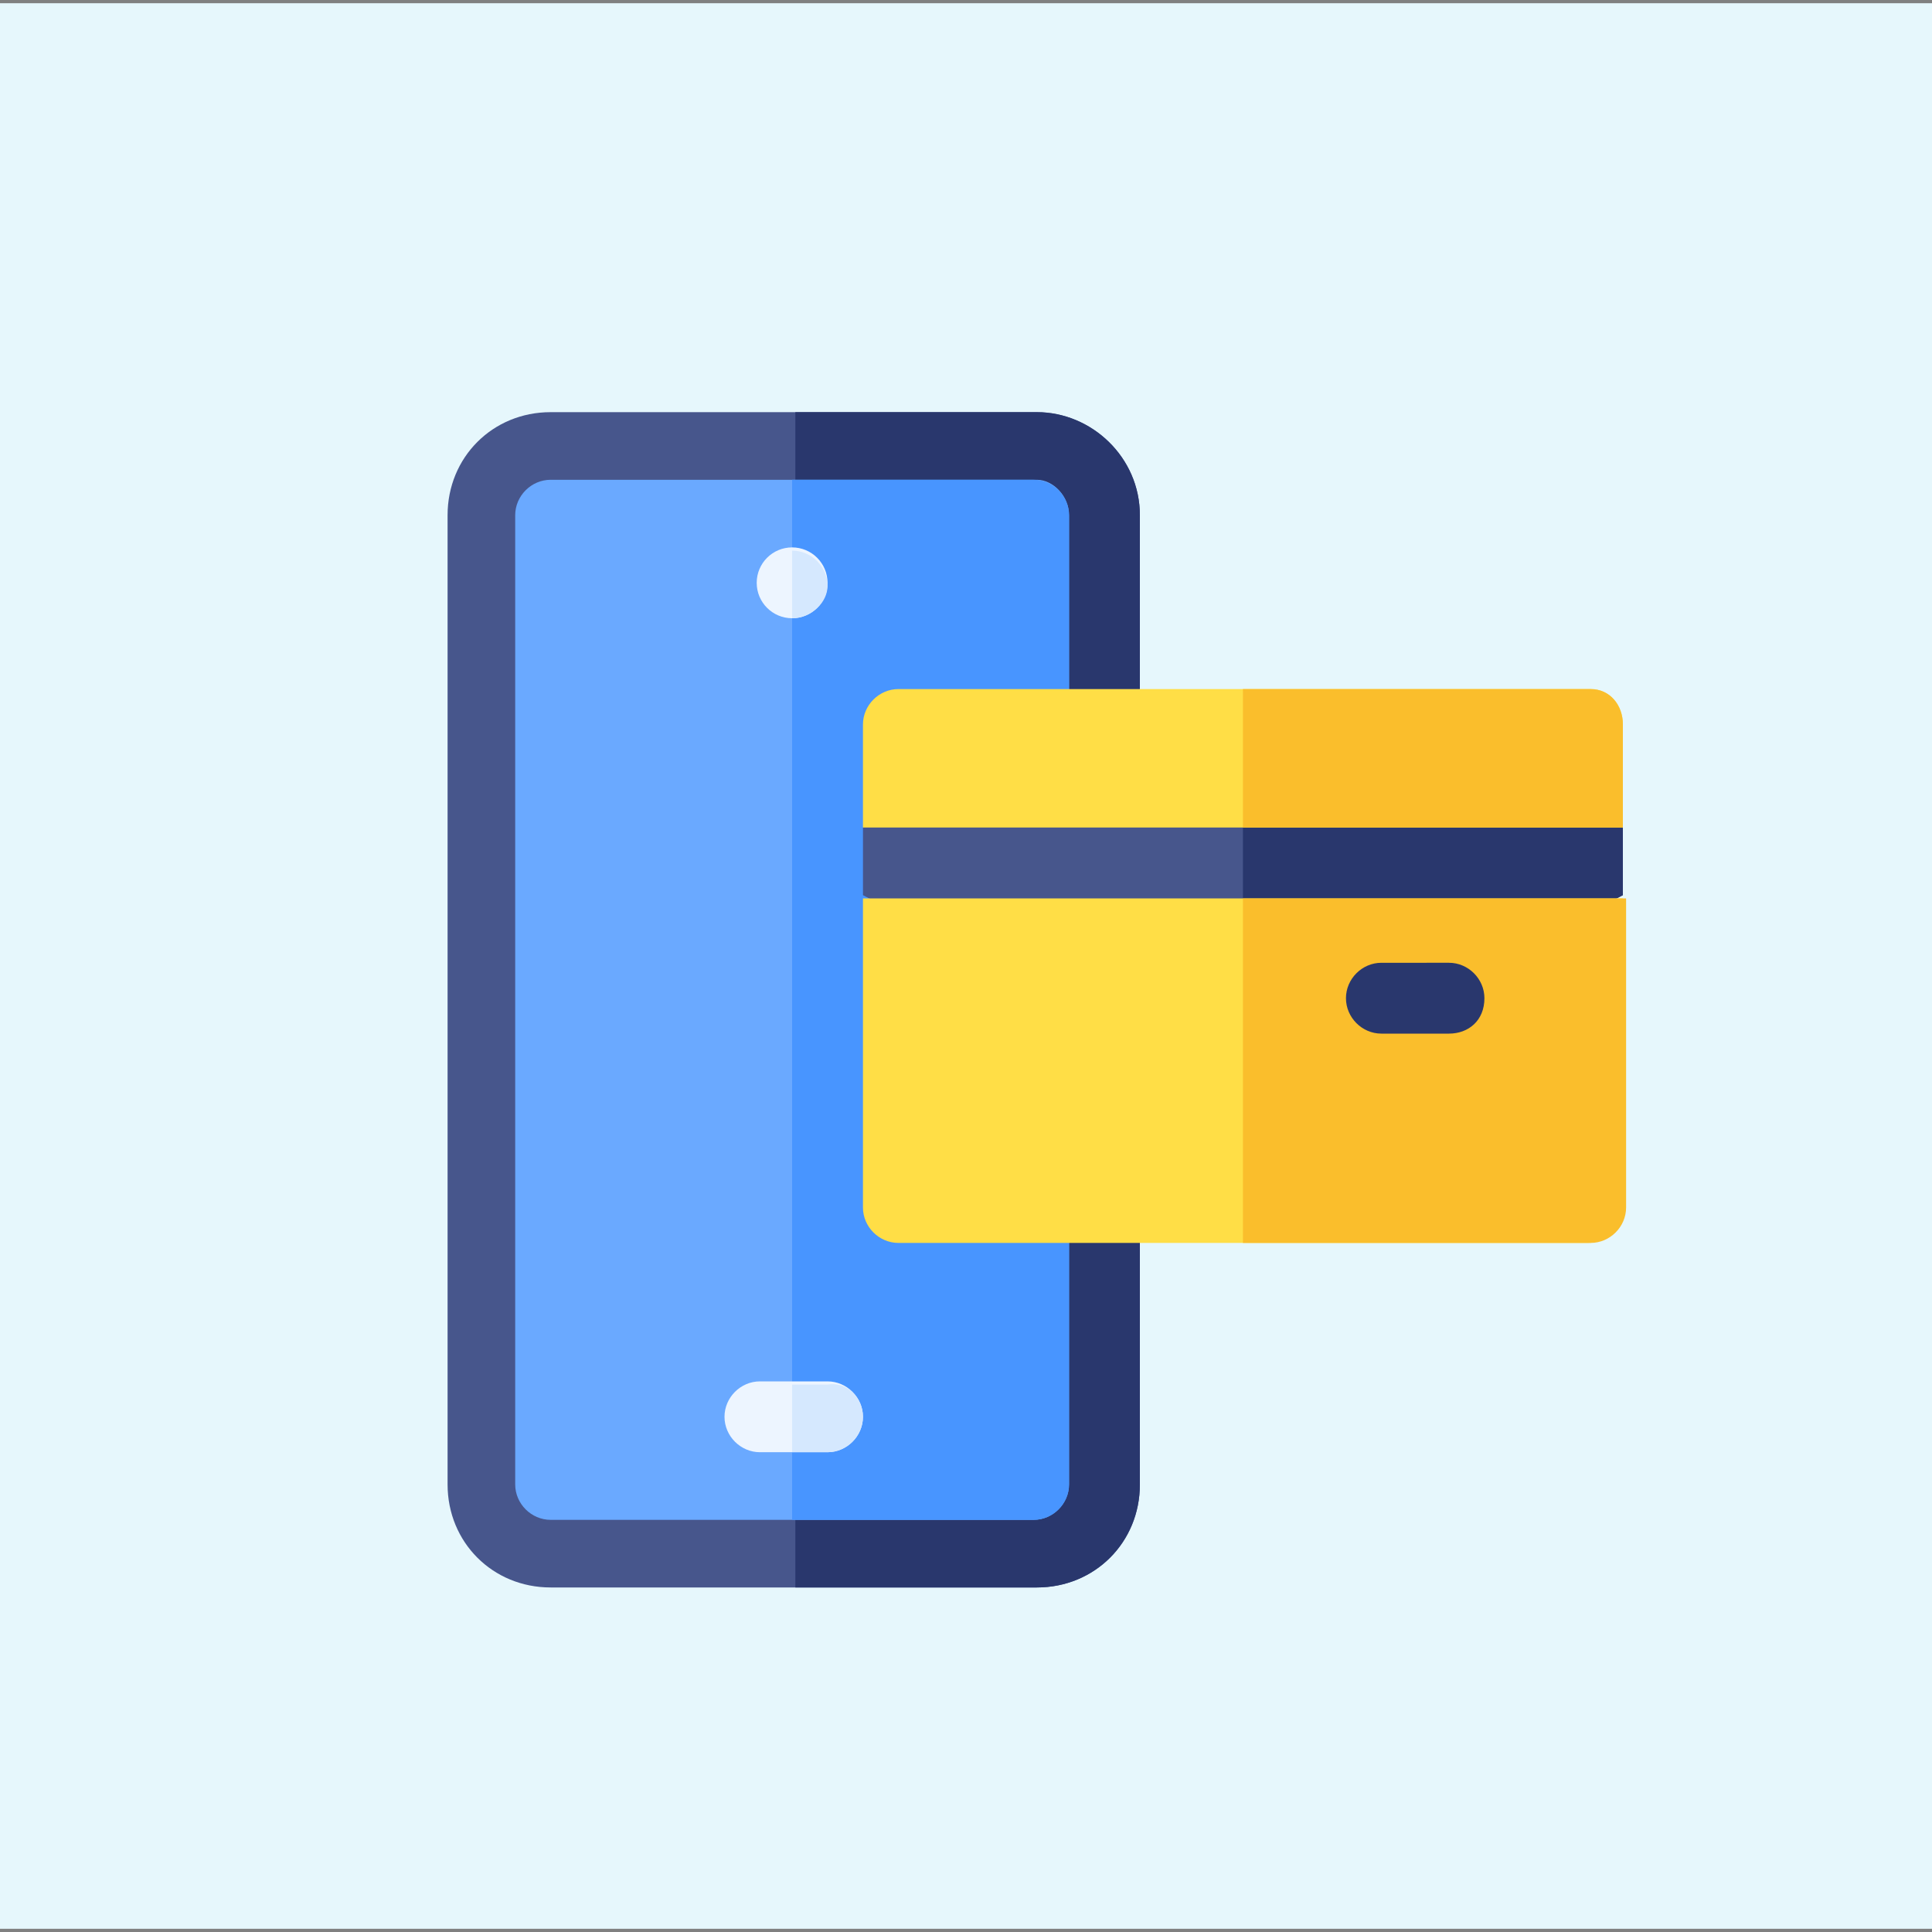
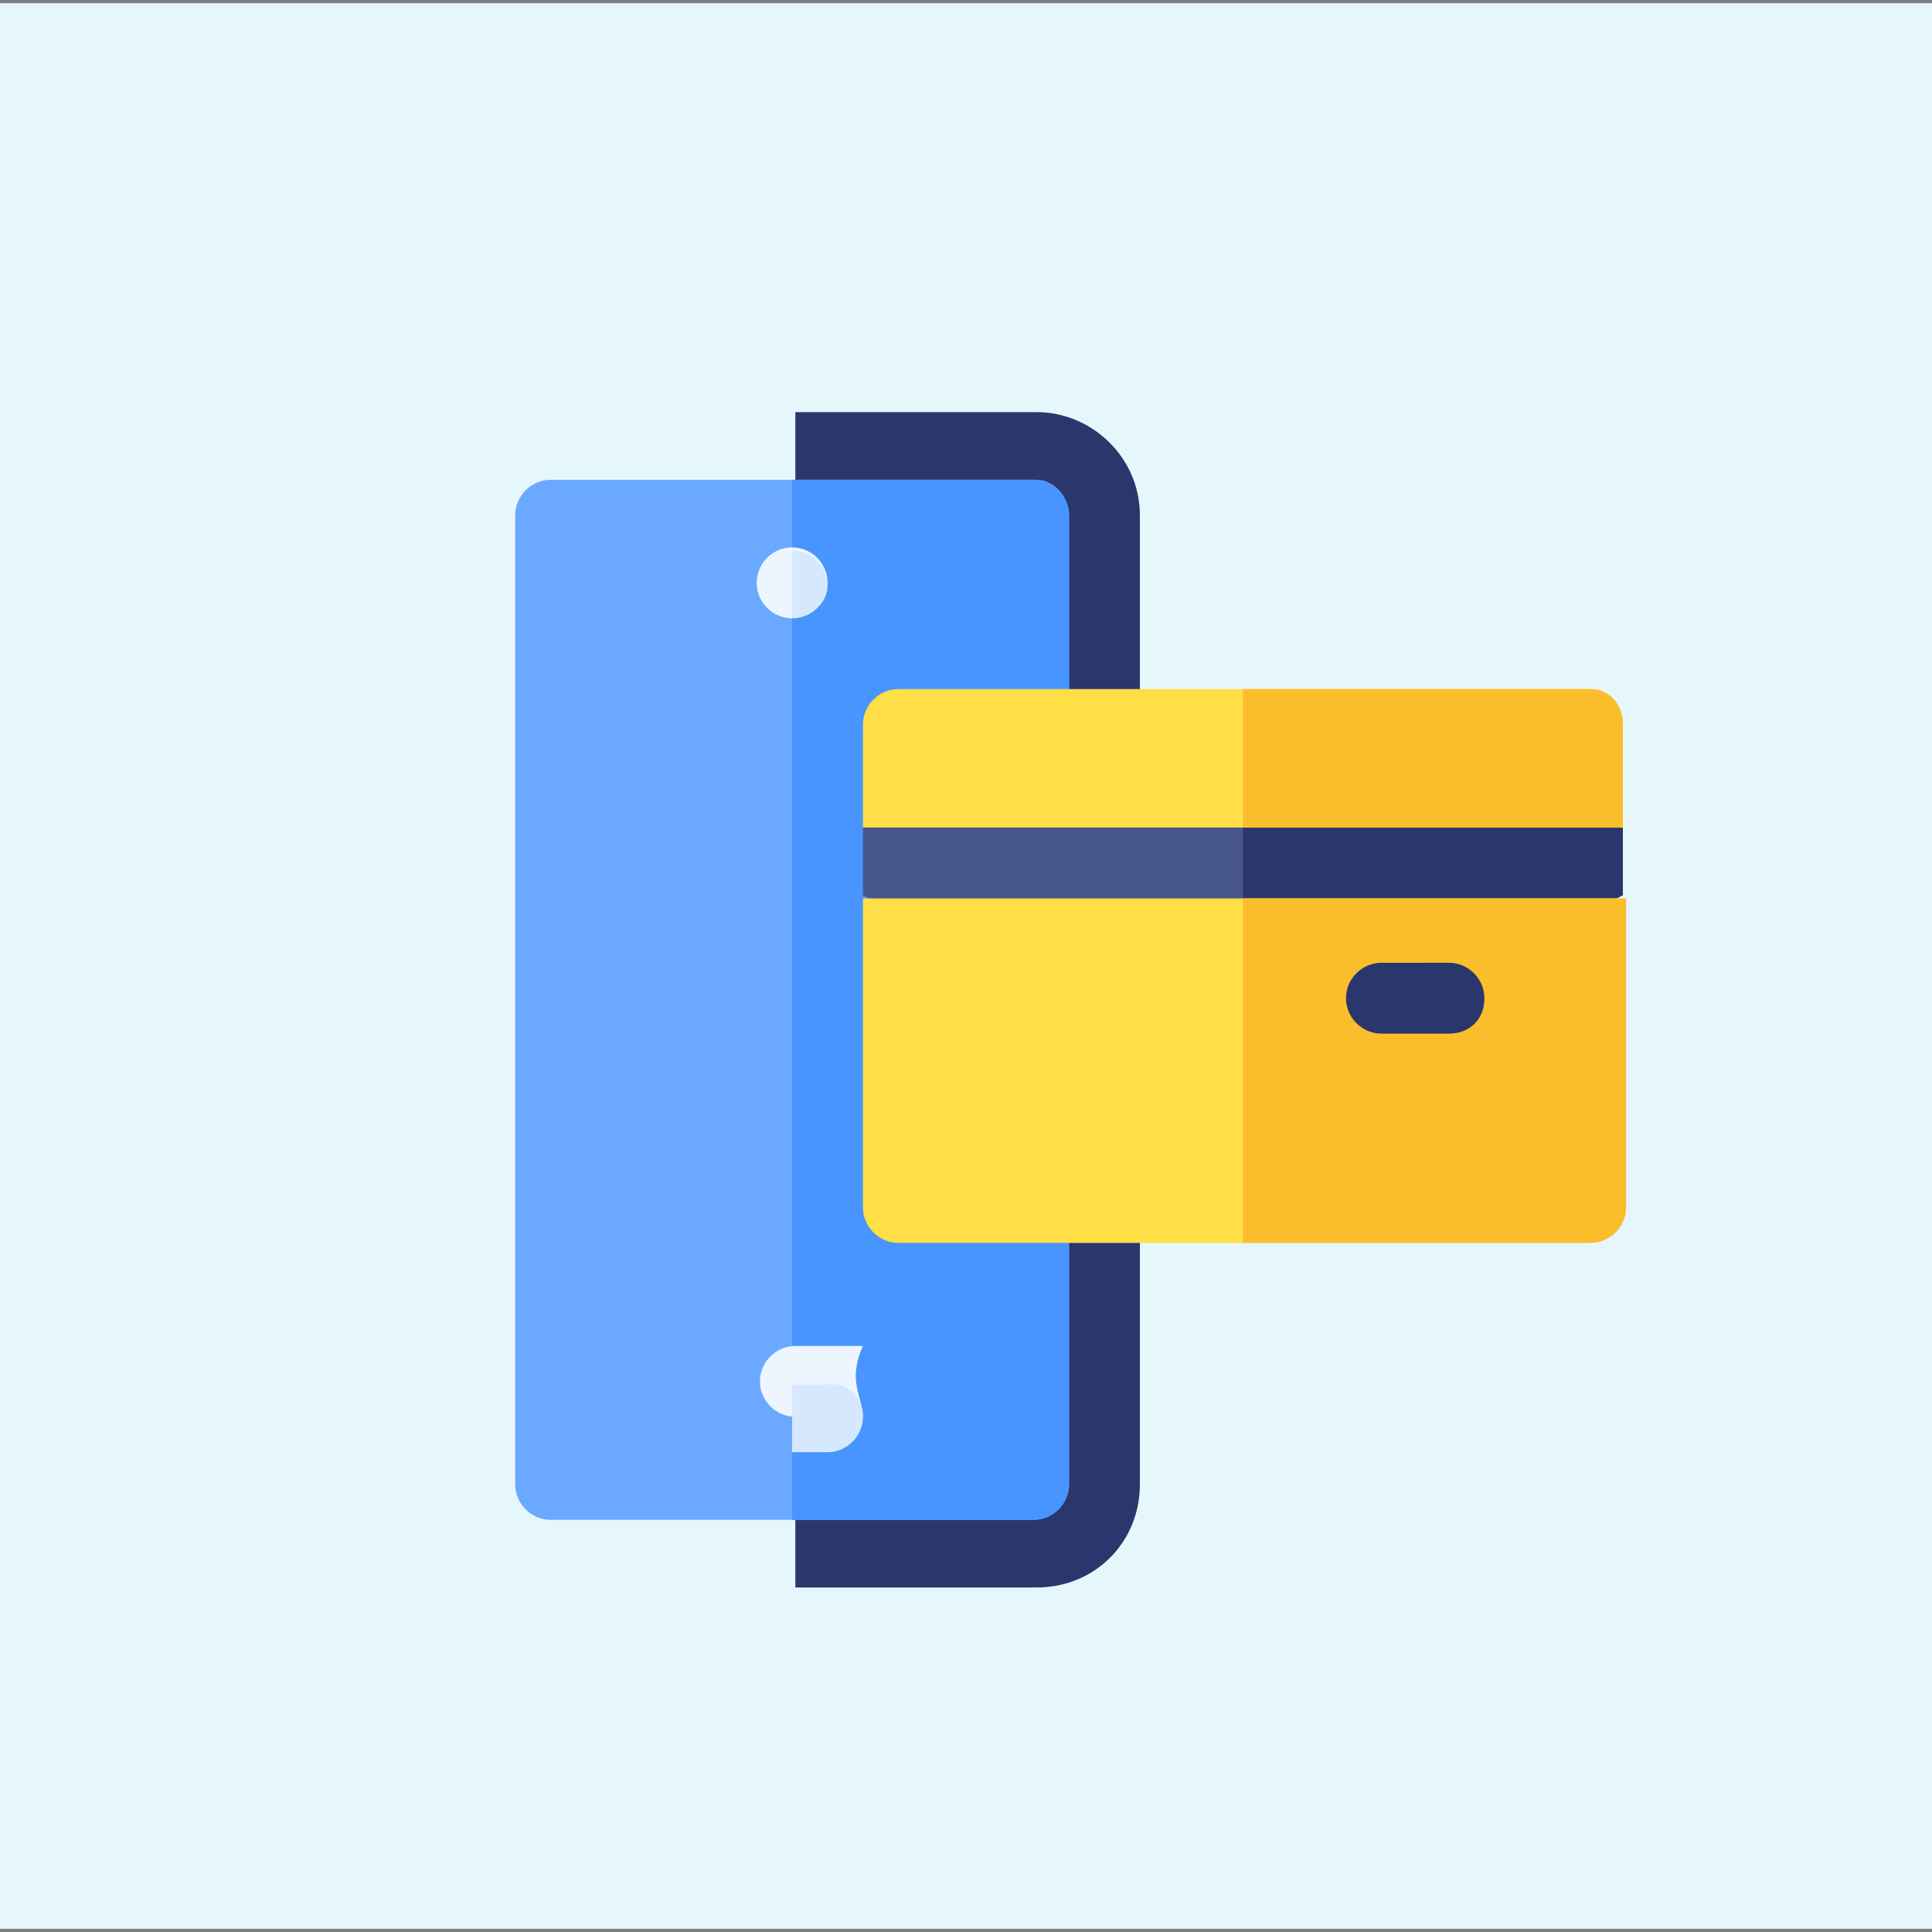
<svg xmlns="http://www.w3.org/2000/svg" version="1.1" id="Capa_1" x="0px" y="0px" width="60px" height="60px" viewBox="0 0 60 60" style="enable-background:new 0 0 60 60;" xml:space="preserve">
  <rect x="0" y="0" width="60" height="60" fill="#808080" stroke="none" />
  <style type="text/css">
	.st0{fill:#E6F7FC;}
	.st1{fill:#47568C;}
	.st2{fill:#29376D;}
	.st3{fill:#6AA9FF;}
	.st4{fill:#4895FF;}
	.st5{fill:#EDF5FF;}
	.st6{fill:#D5E8FE;}
	.st7{fill:#FFDE46;}
	.st8{fill:#FABE2C;}
</style>
  <rect y="0.1" class="st0" width="60" height="59.8" />
  <g>
    <g>
-       <path class="st1" d="M35.4,16v30.1c0,1.8-1.4,3.2-3.2,3.2H17.1c-1.8,0-3.2-1.4-3.2-3.2V16c0-1.8,1.4-3.2,3.2-3.2h15.1    C33.9,12.8,35.4,14.2,35.4,16z" />
      <path class="st2" d="M35.4,16v30.1c0,1.8-1.4,3.2-3.2,3.2h-7.5V12.8h7.5C33.9,12.8,35.4,14.2,35.4,16z" />
      <path class="st3" d="M33.2,16v30.1c0,0.6-0.5,1.1-1.1,1.1H17.1c-0.6,0-1.1-0.5-1.1-1.1V16c0-0.6,0.5-1.1,1.1-1.1h15.1    C32.7,14.9,33.2,15.4,33.2,16z" />
      <path class="st4" d="M33.2,16v30.1c0,0.6-0.5,1.1-1.1,1.1h-7.5V14.9h7.5C32.7,14.9,33.2,15.4,33.2,16z" />
      <circle class="st5" cx="24.6" cy="18.1" r="1.1" />
-       <path class="st5" d="M26.8,44c0,0.6-0.5,1.1-1.1,1.1h-2.1c-0.6,0-1.1-0.5-1.1-1.1c0-0.6,0.5-1.1,1.1-1.1h2.1    C26.3,42.9,26.8,43.4,26.8,44z" />
+       <path class="st5" d="M26.8,44h-2.1c-0.6,0-1.1-0.5-1.1-1.1c0-0.6,0.5-1.1,1.1-1.1h2.1    C26.3,42.9,26.8,43.4,26.8,44z" />
      <g>
        <path class="st6" d="M24.6,19.2v-2.1c0.6,0,1.1,0.5,1.1,1.1C25.7,18.7,25.2,19.2,24.6,19.2z" />
        <path class="st6" d="M26.8,44c0,0.6-0.5,1.1-1.1,1.1h-1.1v-2.1h1.1C26.3,42.9,26.8,43.4,26.8,44z" />
      </g>
    </g>
    <path class="st1" d="M50.4,25.7v2.1l-2.1,1.1H28.9l-2.1-1.1v-2.1l2.1-1.1h19.4L50.4,25.7z" />
    <path class="st2" d="M50.4,25.7v2.1l-2.1,1.1h-9.7v-4.3h9.7L50.4,25.7z" />
    <path class="st7" d="M50.4,27.9v9.6c0,0.6-0.5,1.1-1.1,1.1H27.9c-0.6,0-1.1-0.5-1.1-1.1v-9.6H50.4z" />
    <path class="st7" d="M50.4,22.5v3.2H26.8v-3.2c0-0.6,0.5-1.1,1.1-1.1h21.5C50,21.4,50.4,21.9,50.4,22.5z" />
    <path class="st8" d="M50.4,22.5v3.2H38.6v-4.3h10.8C50,21.4,50.4,21.9,50.4,22.5z" />
    <path class="st8" d="M38.6,27.9h11.9v9.6c0,0.6-0.5,1.1-1.1,1.1H38.6V27.9z" />
    <path class="st2" d="M45,32.1h-2.1c-0.6,0-1.1-0.5-1.1-1.1s0.5-1.1,1.1-1.1H45c0.6,0,1.1,0.5,1.1,1.1C46.1,31.7,45.6,32.1,45,32.1z   " />
  </g>
</svg>